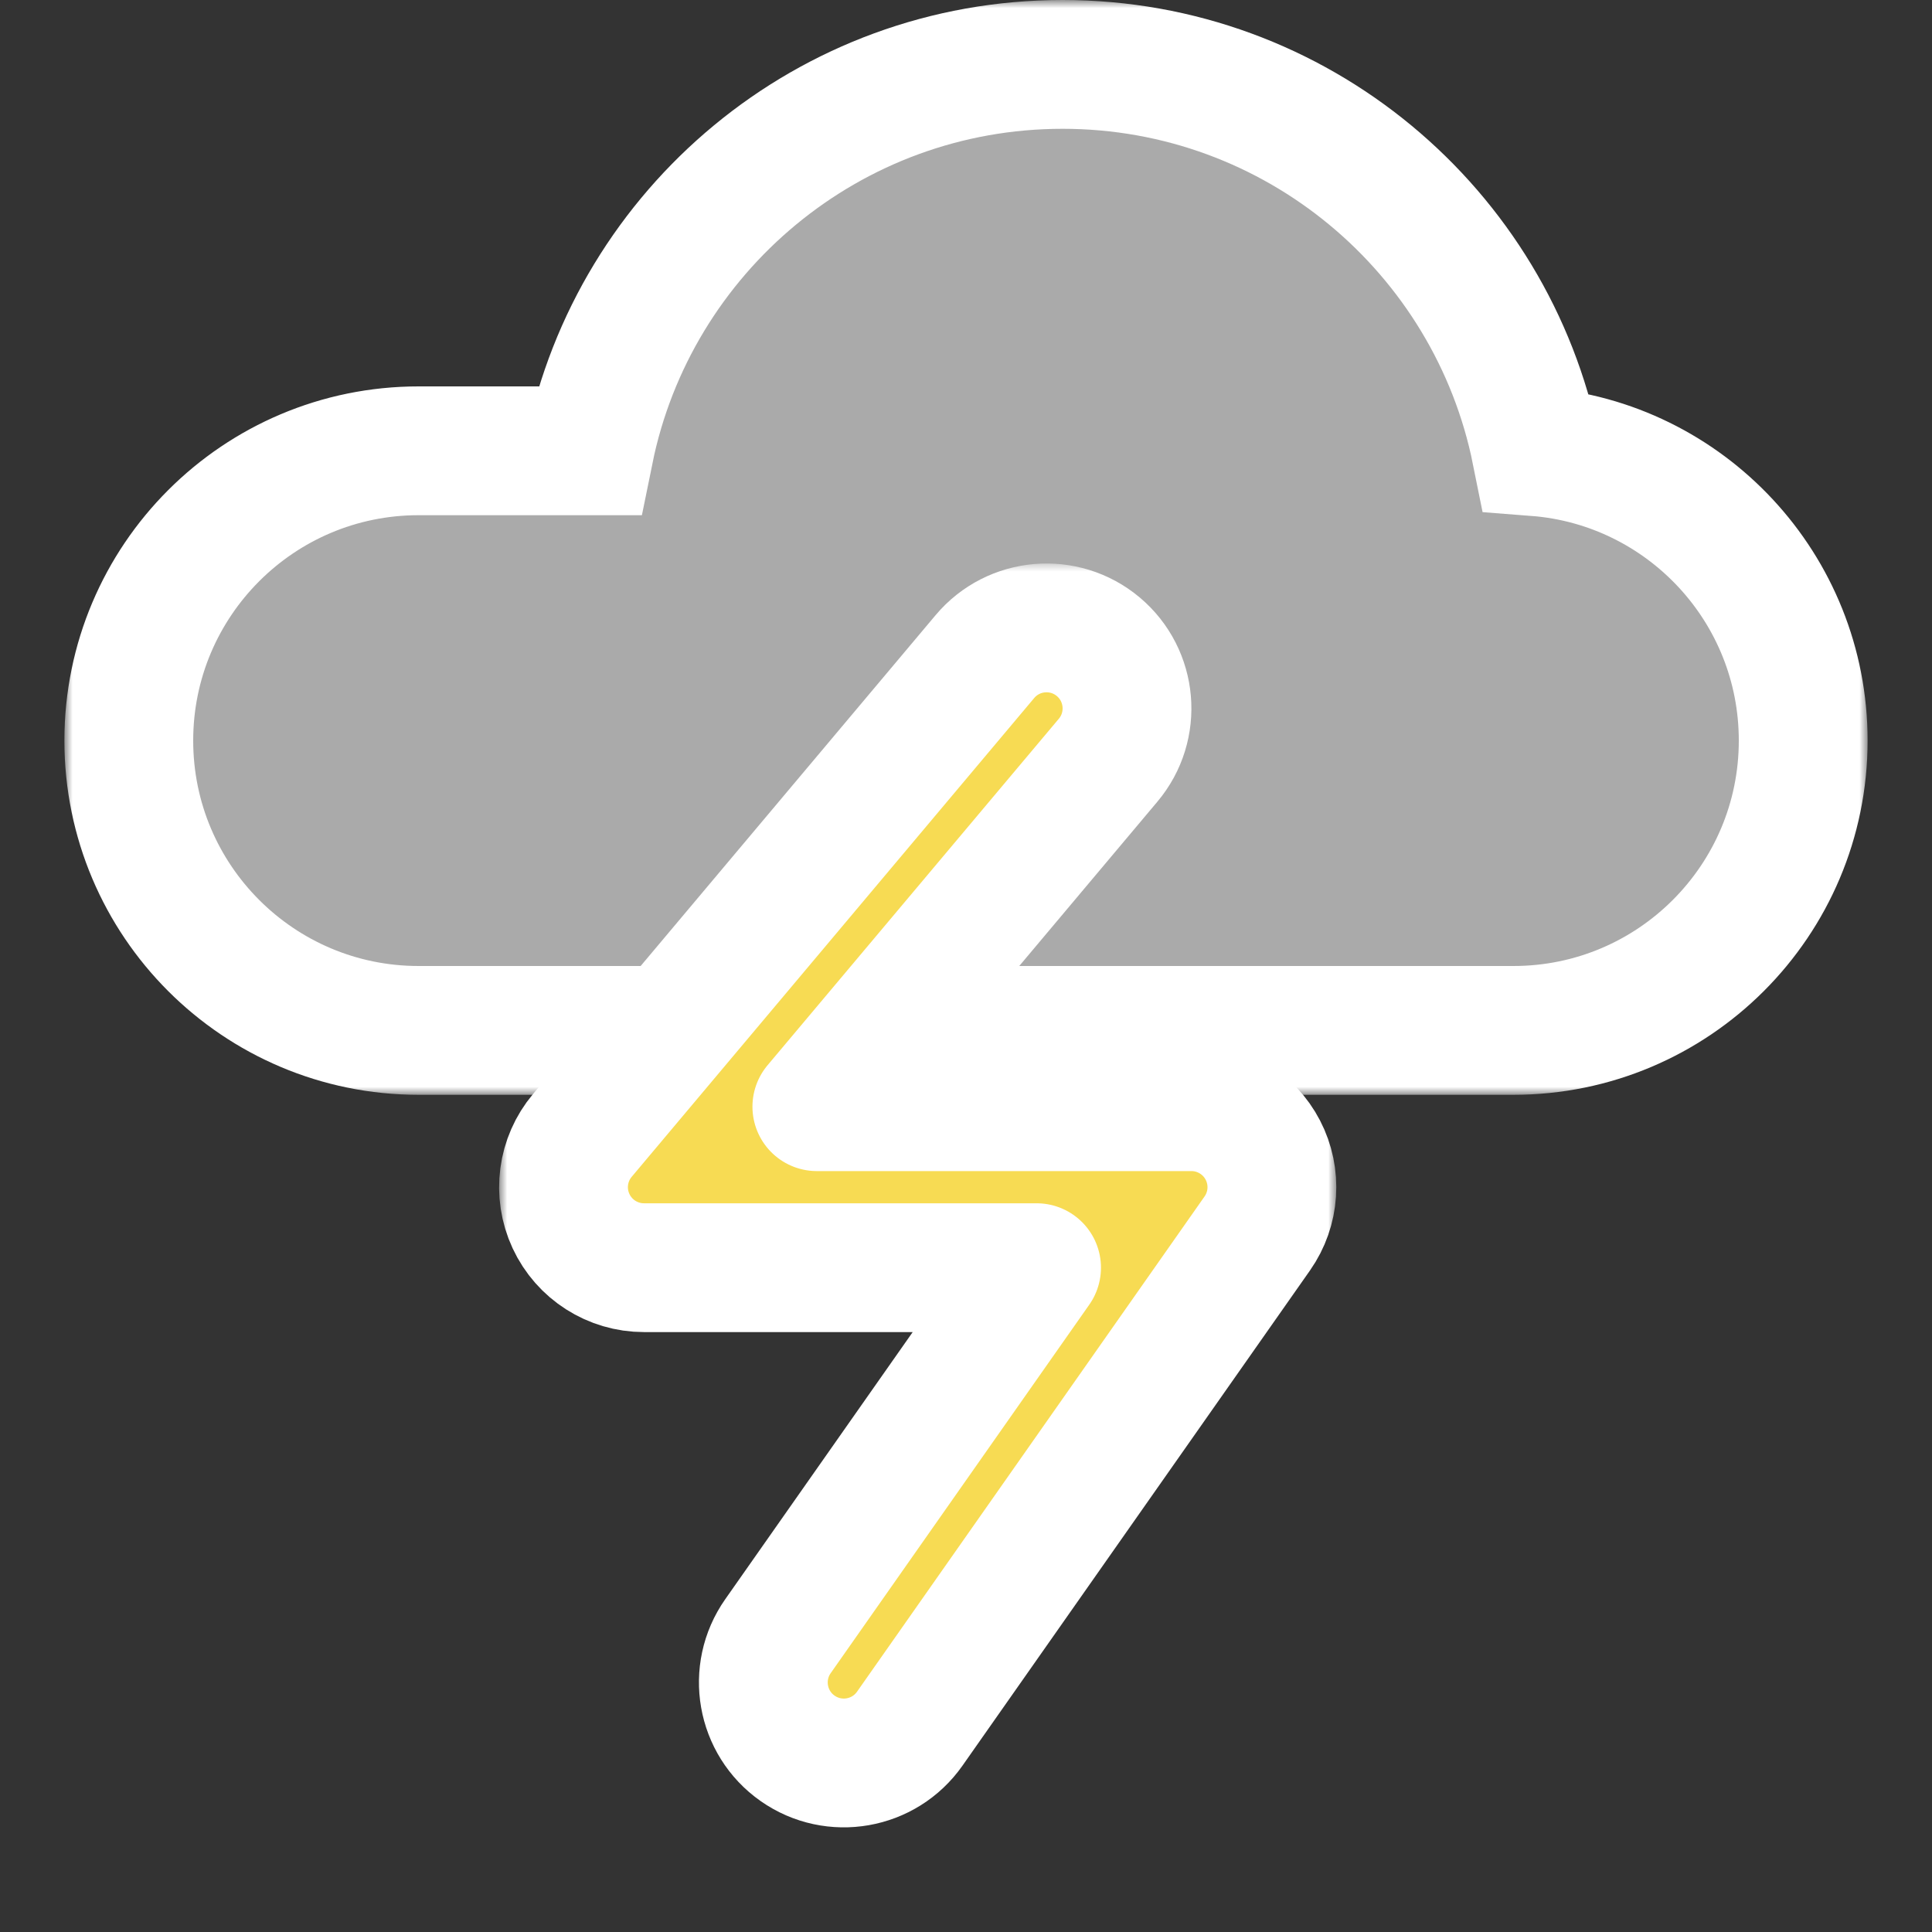
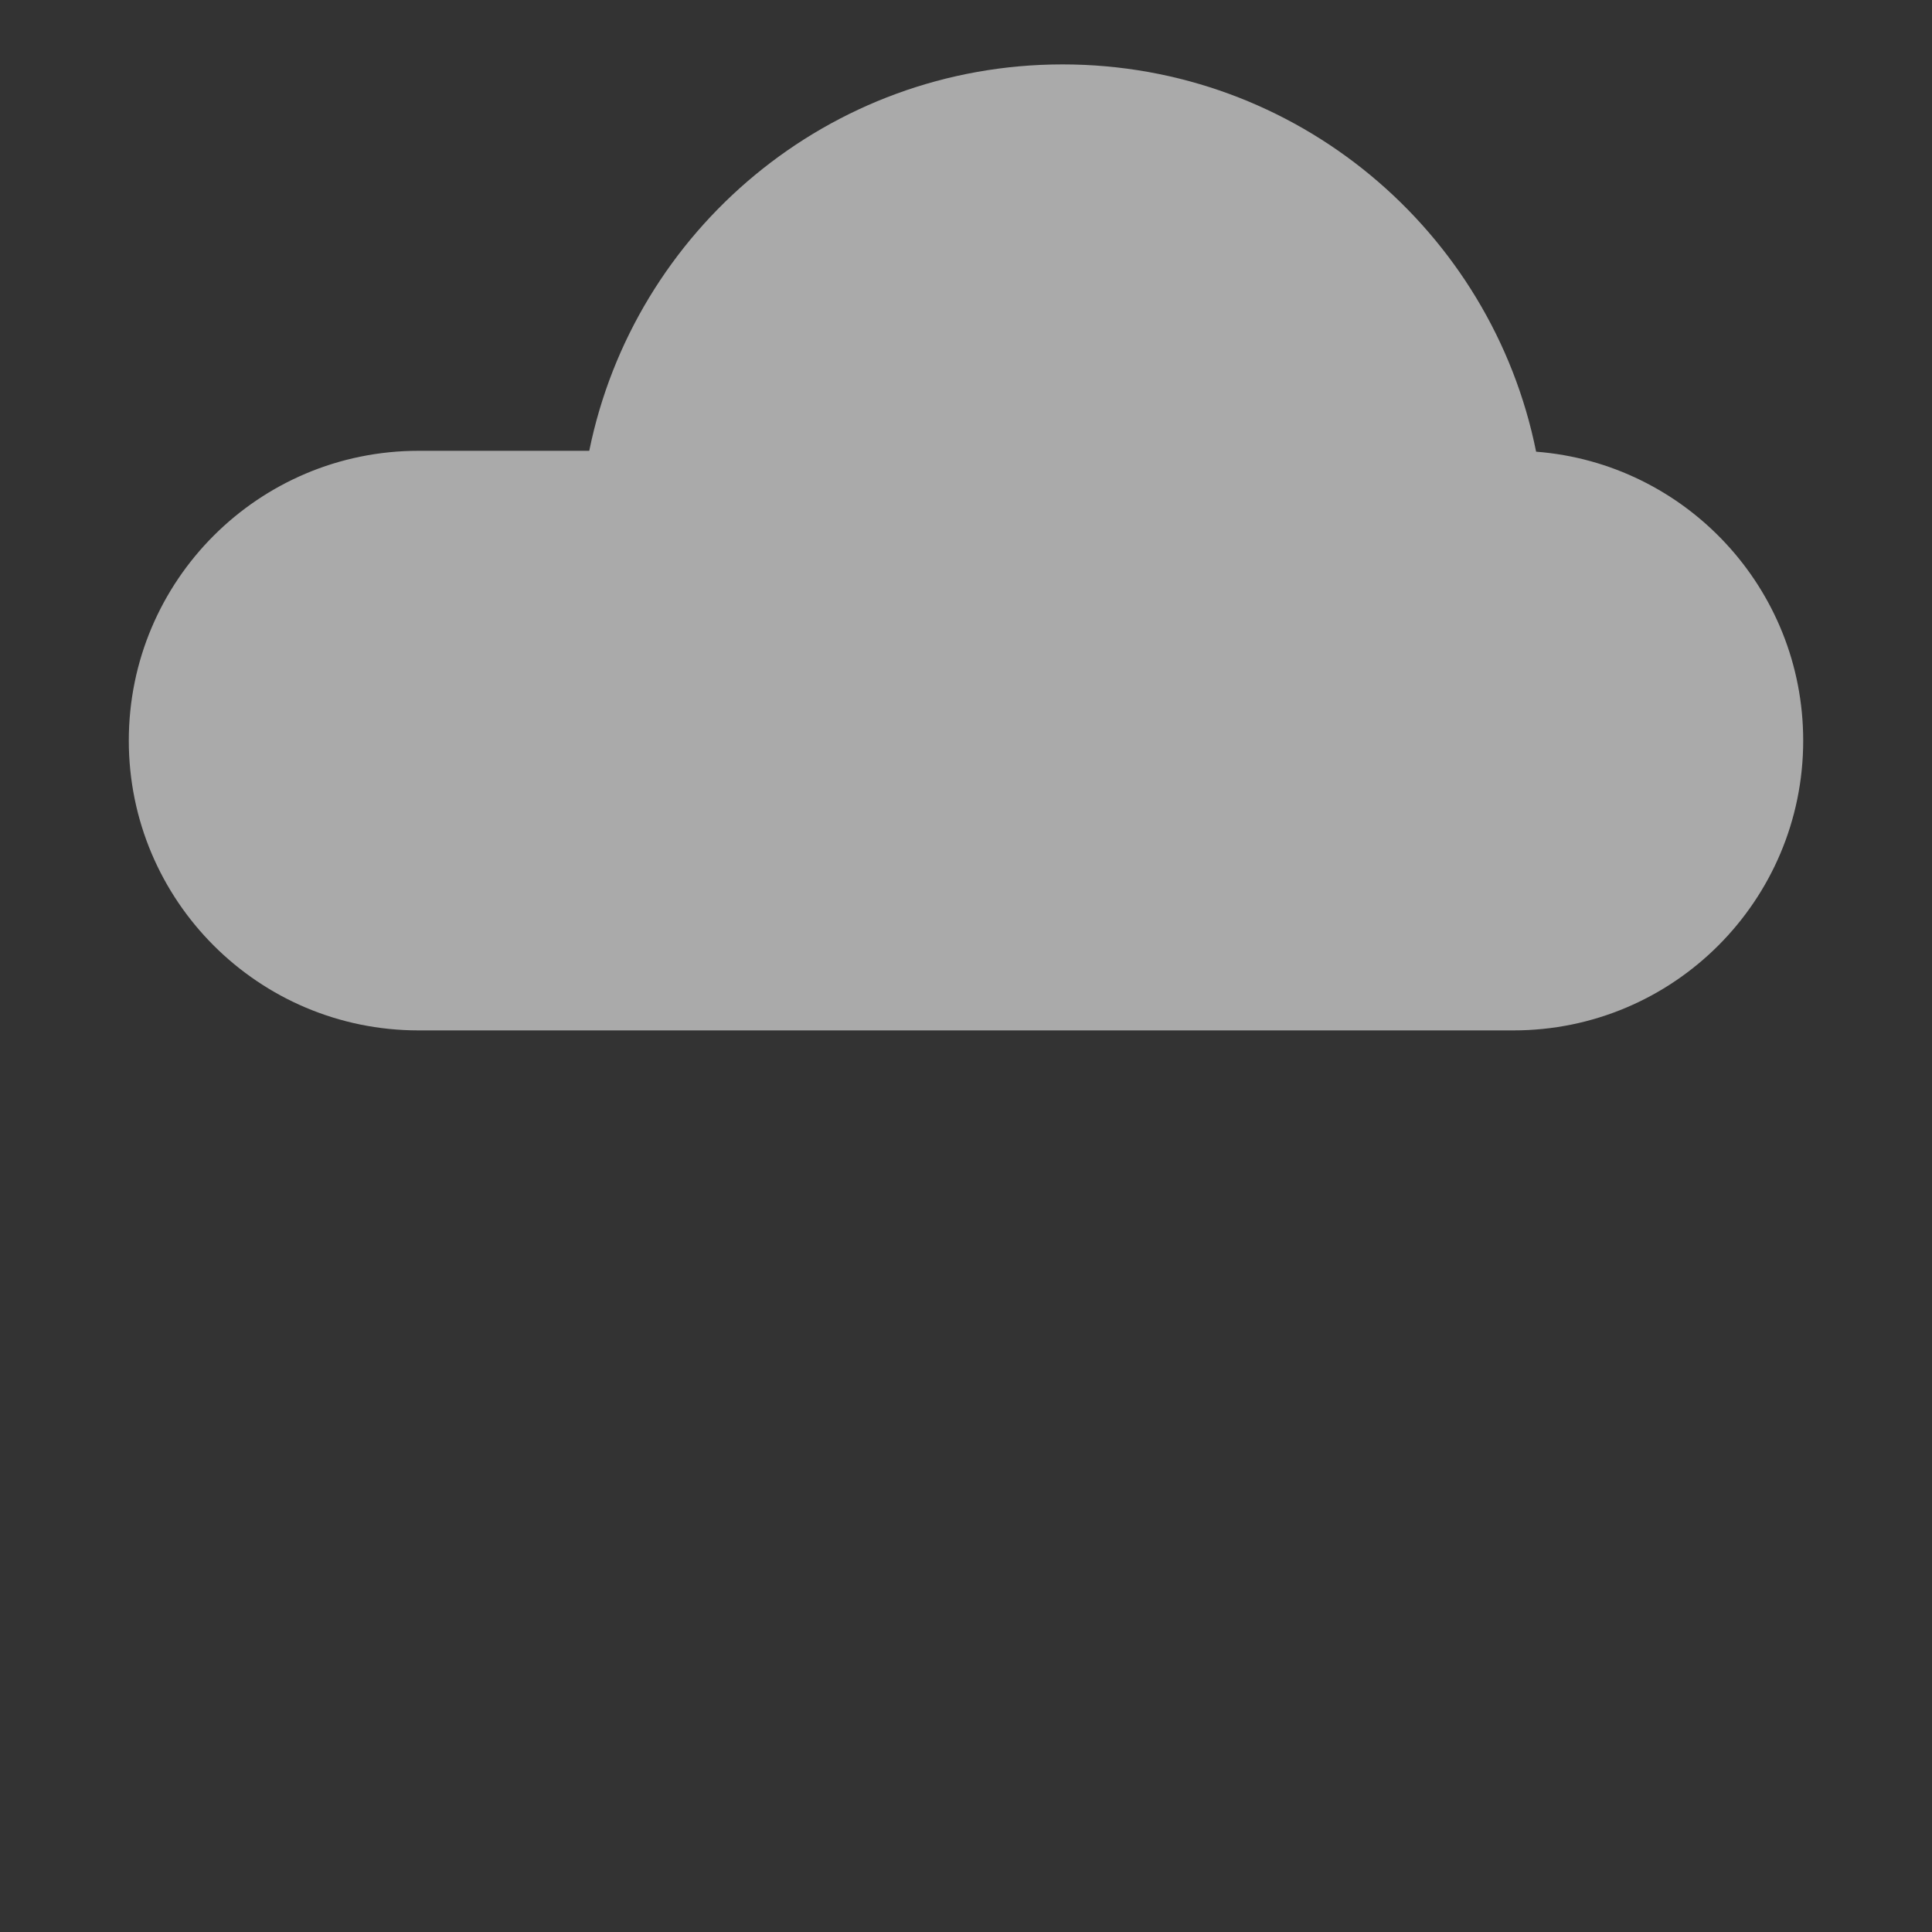
<svg xmlns="http://www.w3.org/2000/svg" width="120" height="120" viewBox="0 0 120 120" fill="none">
  <rect x="0" y="0" width="120" height="120" fill="#333333" stroke="none" />
  <mask id="path-2-outside-1" maskUnits="userSpaceOnUse" x="4" y="0" width="112" height="68" fill="black">
-     <rect fill="white" x="4" width="112" height="68" />
-     <path d="M36.6 28C39.38 14.307 51.486 4 66 4C80.533 4 92.652 14.334 95.411 28.055C104.693 28.774 112 36.534 112 46C112 55.941 103.941 64 94 64H26C16.059 64 8 55.941 8 46C8 36.059 16.059 28 26 28H36.6Z" />
-   </mask>
+     </mask>
  <path d="M36.6 28C39.38 14.307 51.486 4 66 4C80.533 4 92.652 14.334 95.411 28.055C104.693 28.774 112 36.534 112 46C112 55.941 103.941 64 94 64H26C16.059 64 8 55.941 8 46C8 36.059 16.059 28 26 28H36.6Z" fill="#AAAAAA" />
-   <path d="M36.6 28C39.38 14.307 51.486 4 66 4C80.533 4 92.652 14.334 95.411 28.055C104.693 28.774 112 36.534 112 46C112 55.941 103.941 64 94 64H26C16.059 64 8 55.941 8 46C8 36.059 16.059 28 26 28H36.6Z" stroke="white" stroke-width="8" mask="url(#path-2-outside-1)" />
  <mask id="path-3-outside-2" maskUnits="userSpaceOnUse" x="31" y="35" width="52" height="79" fill="black">
    <rect fill="white" x="31" y="35" width="52" height="79" />
    <path fill-rule="evenodd" clip-rule="evenodd" d="M68.218 40.173C70.331 41.95 70.604 45.104 68.827 47.218L50.736 68.738L74 68.738C75.865 68.738 77.576 69.777 78.436 71.432C79.297 73.087 79.164 75.083 78.093 76.61L56.506 107.372C54.919 109.633 51.801 110.179 49.541 108.593C47.28 107.007 46.734 103.888 48.32 101.628L64.383 78.738L40 78.738C38.056 78.738 36.288 77.611 35.468 75.849C34.647 74.087 34.922 72.009 36.173 70.521L61.173 40.783C62.95 38.669 66.104 38.396 68.218 40.173Z" />
  </mask>
-   <path fill-rule="evenodd" clip-rule="evenodd" d="M68.218 40.173C70.331 41.95 70.604 45.104 68.827 47.218L50.736 68.738L74 68.738C75.865 68.738 77.576 69.777 78.436 71.432C79.297 73.087 79.164 75.083 78.093 76.61L56.506 107.372C54.919 109.633 51.801 110.179 49.541 108.593C47.28 107.007 46.734 103.888 48.32 101.628L64.383 78.738L40 78.738C38.056 78.738 36.288 77.611 35.468 75.849C34.647 74.087 34.922 72.009 36.173 70.521L61.173 40.783C62.95 38.669 66.104 38.396 68.218 40.173Z" fill="#F7DB53" />
-   <path fill-rule="evenodd" clip-rule="evenodd" d="M68.218 40.173C70.331 41.95 70.604 45.104 68.827 47.218L50.736 68.738L74 68.738C75.865 68.738 77.576 69.777 78.436 71.432C79.297 73.087 79.164 75.083 78.093 76.61L56.506 107.372C54.919 109.633 51.801 110.179 49.541 108.593C47.28 107.007 46.734 103.888 48.32 101.628L64.383 78.738L40 78.738C38.056 78.738 36.288 77.611 35.468 75.849C34.647 74.087 34.922 72.009 36.173 70.521L61.173 40.783C62.95 38.669 66.104 38.396 68.218 40.173Z" stroke="white" stroke-width="8" stroke-linecap="round" stroke-linejoin="round" mask="url(#path-3-outside-2)" />
</svg>